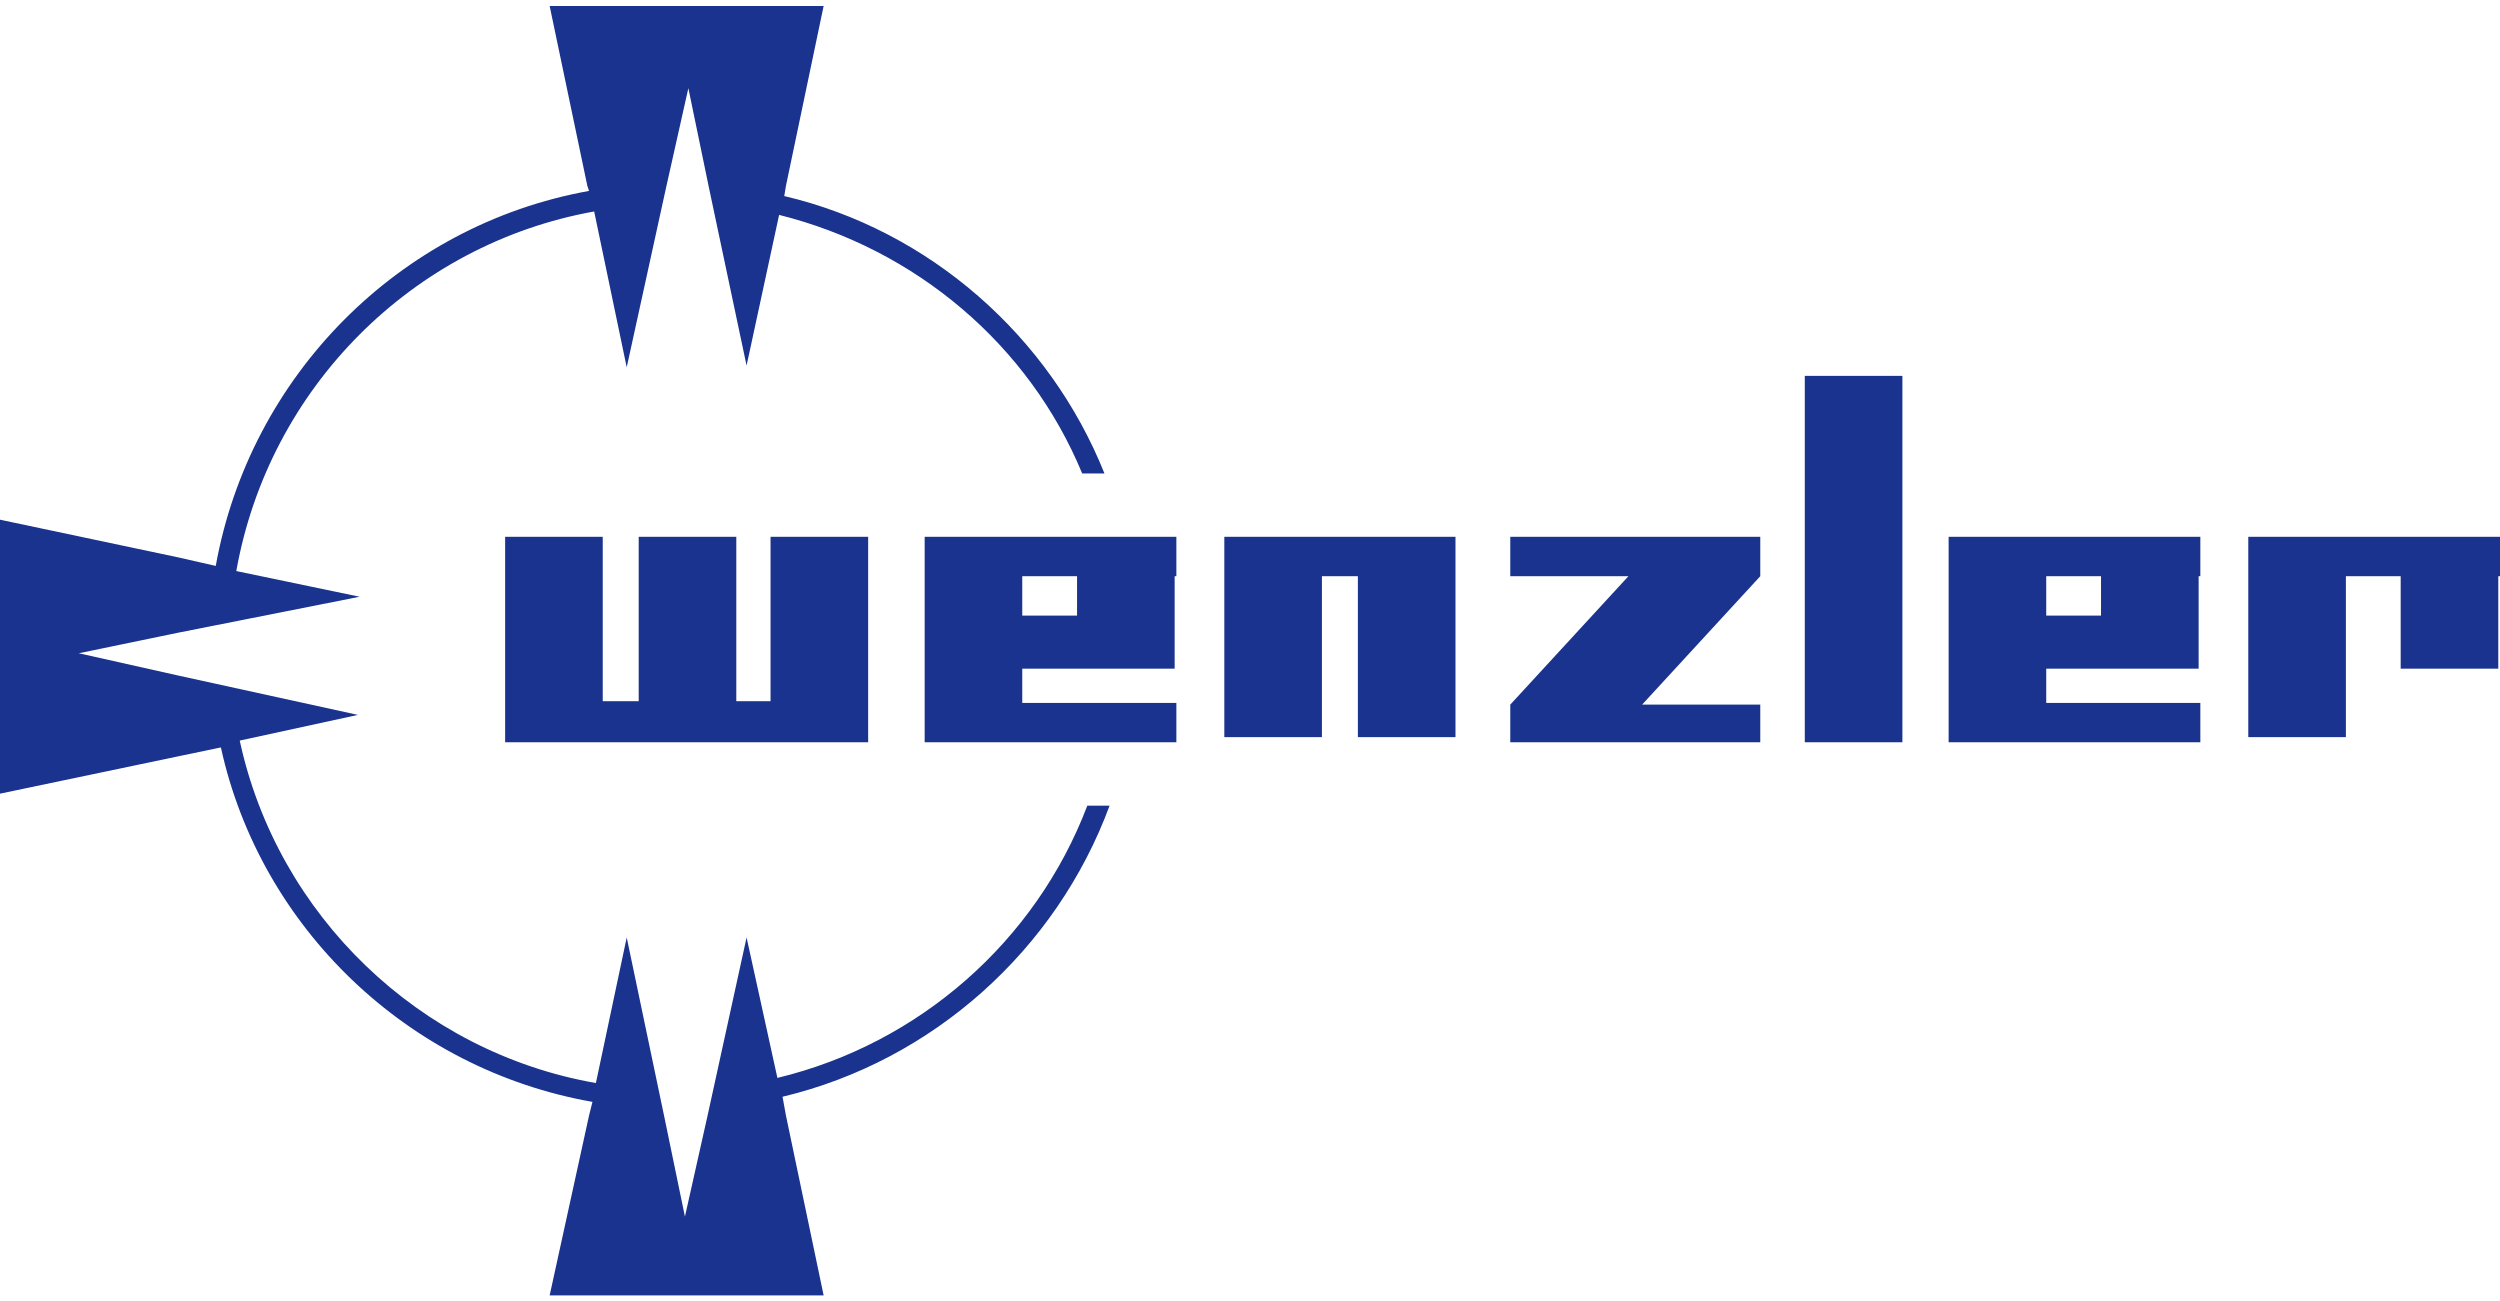
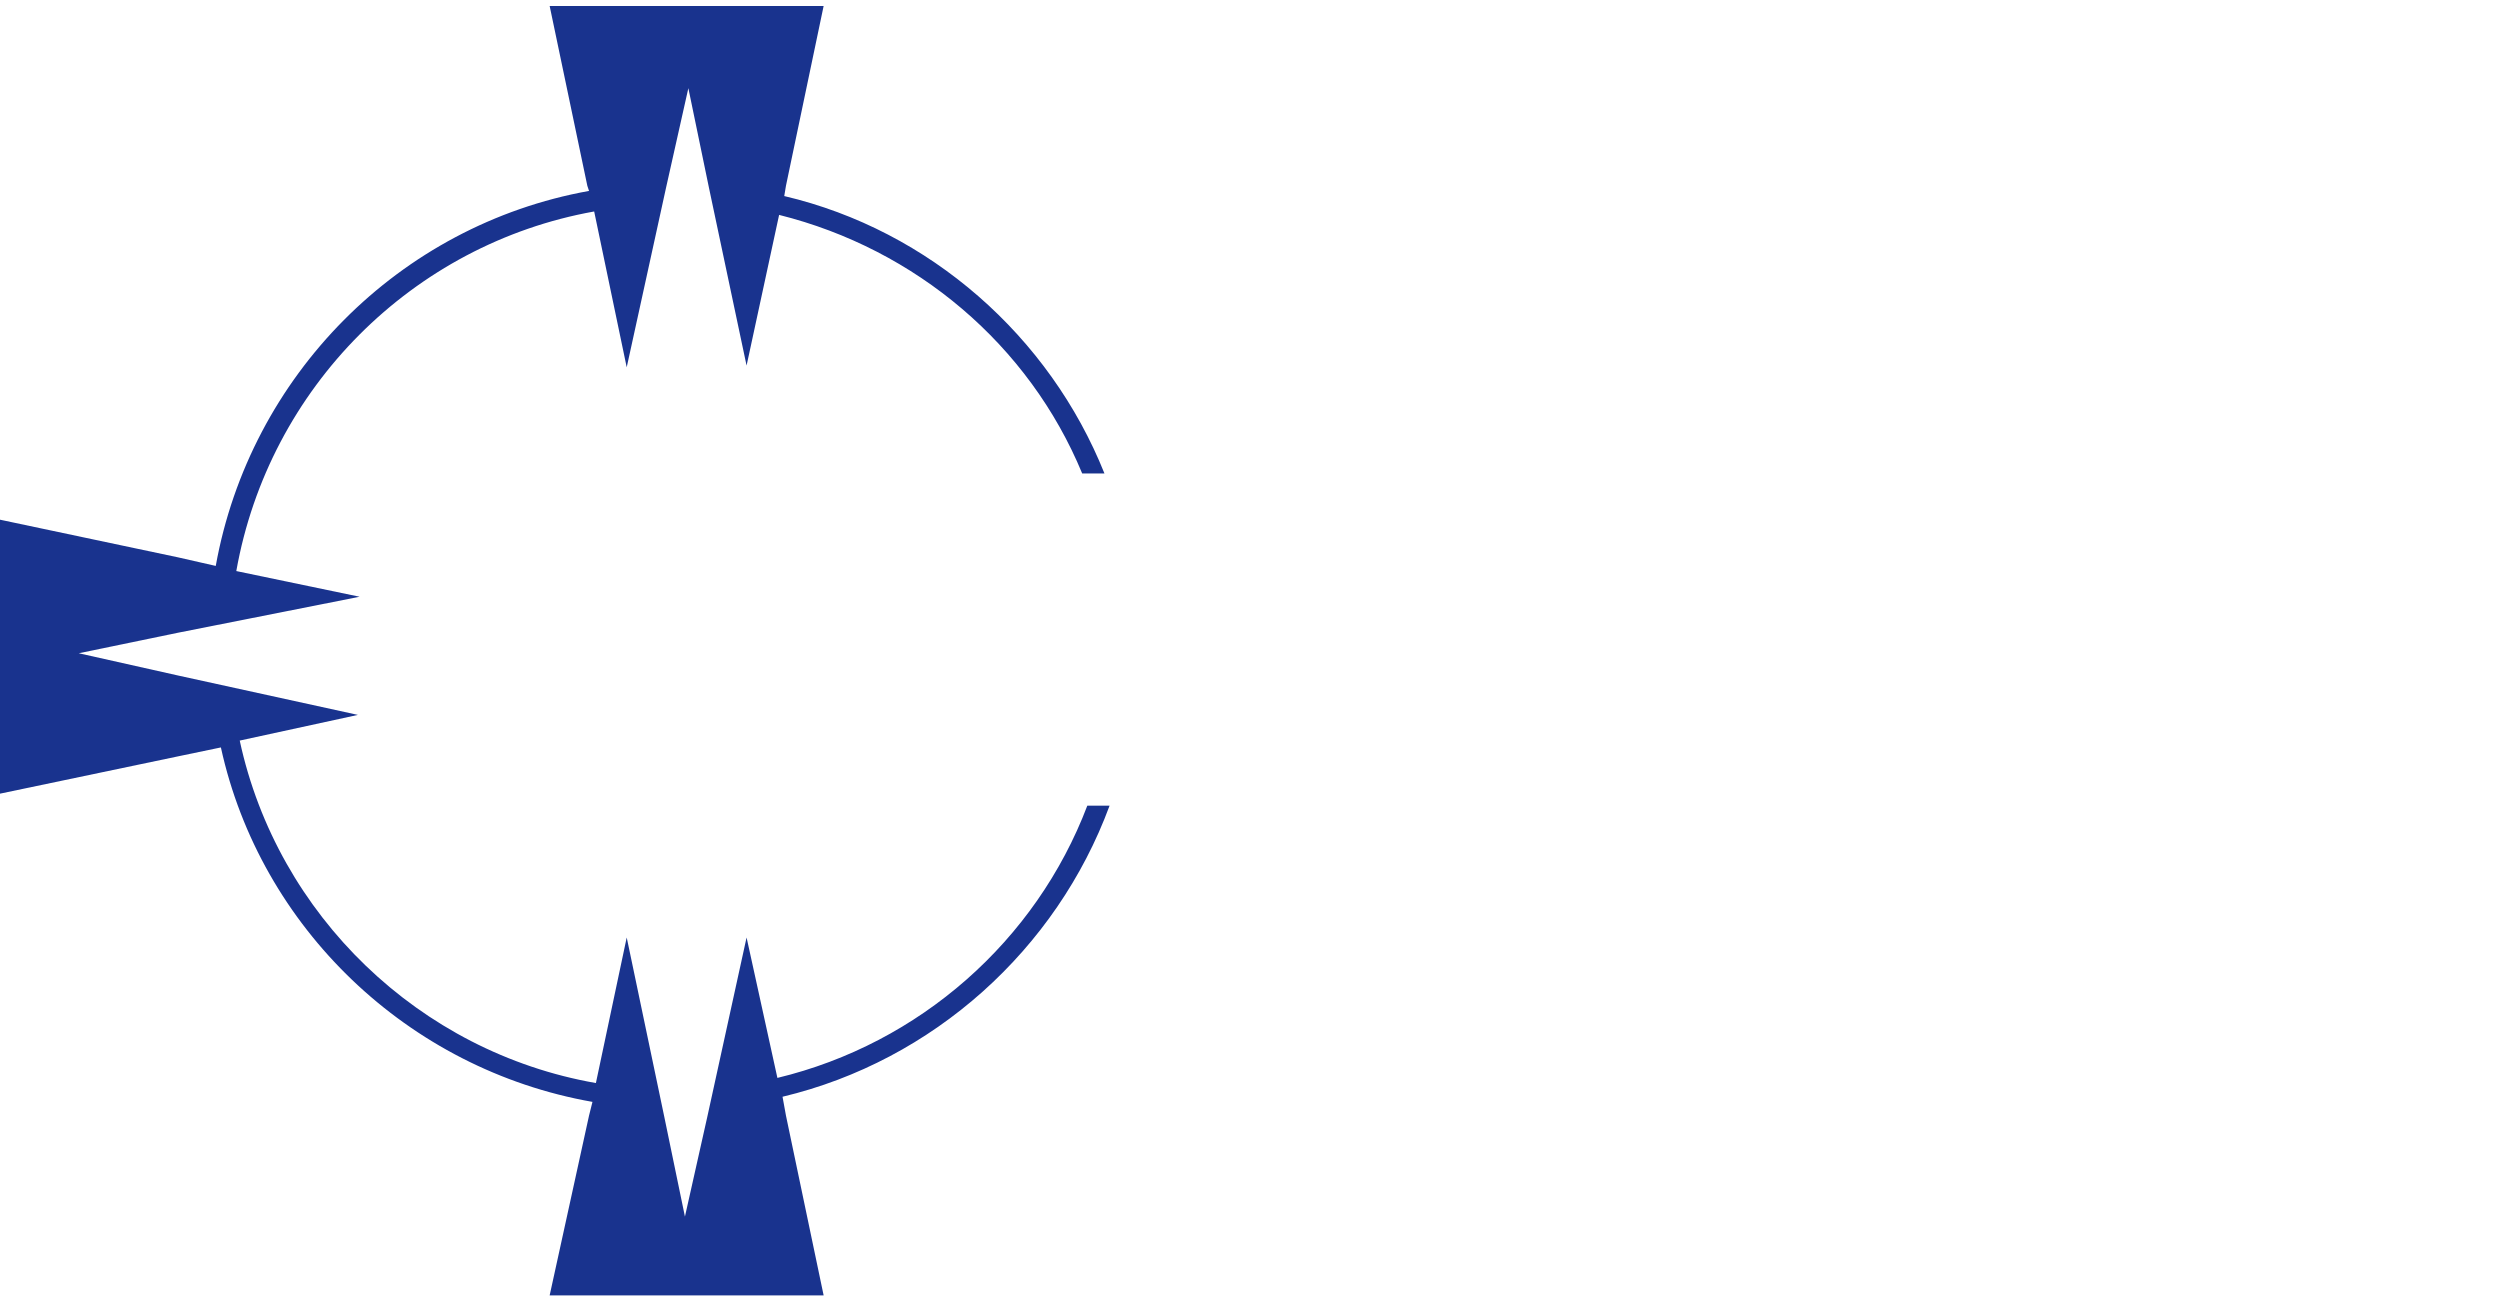
<svg xmlns="http://www.w3.org/2000/svg" id="Ebene_1" viewBox="0 0 146 75.3" width="146" height="76">
  <style>.st0{fill:#19338e}</style>
-   <path class="st0" d="M29.5 31v12h21.2V31H45v9.6h-2V31h-5.7v9.6h-2.1V31h-5.7zM54 31v12h14.7v-2.3h-9v-2h8.9v-5.4h.1V31H54zm5.7 2.3h3.2v2.3h-3.2v-2.3zM77.2 31h-5.7v11.7h5.7v-9.4h2.1v9.4H85V31h-7.8zm11 2.3h6.9l-6.9 7.5V43h14.6v-2.2h-6.9l6.9-7.5V31H88.2v2.3zm25.6-2.3v12h14.7v-2.3h-9v-2h8.9v-5.4h.1V31h-14.7zm5.7 2.3h3.2v2.3h-3.2v-2.3zm11.8-2.3v11.7h5.7v-9.4h3.2v5.4h5.7v-5.4h.1V31h-14.7zm-25.9-9.4h5.7V43h-5.7V21.6z" />
  <path class="st0" d="M45.4 62.6l-1.8-8.2-2.3 10.5-1.3 5.8-1.2-5.8-2.2-10.5-1.8 8.5c-10.3-1.8-18.6-9.8-20.8-20l6.9-1.5-10.5-2.3-5.8-1.3 5.8-1.2L21 34.5 13.8 33c1.9-10.7 10.3-19.1 20.9-21l1.9 9.1 2.3-10.5 1.3-5.8 1.2 5.8L43.6 21l1.9-8.8c8 2 14.6 7.6 17.7 15.1h1.3c-3.2-8-10.2-14.2-18.7-16.2l.1-.6L48.1 0h-16l2.2 10.5.1.3c-11.1 2-19.8 10.8-21.8 21.9l-2.2-.5L0 30v16l10.5-2.2 2.4-.5C15.2 53.8 23.8 62.1 34.6 64l-.2.8-2.3 10.5h16l-2.2-10.5-.2-1.1c8.8-2.1 16-8.6 19.1-17h-1.3c-3 7.9-9.8 13.9-18.1 15.9z" />
</svg>